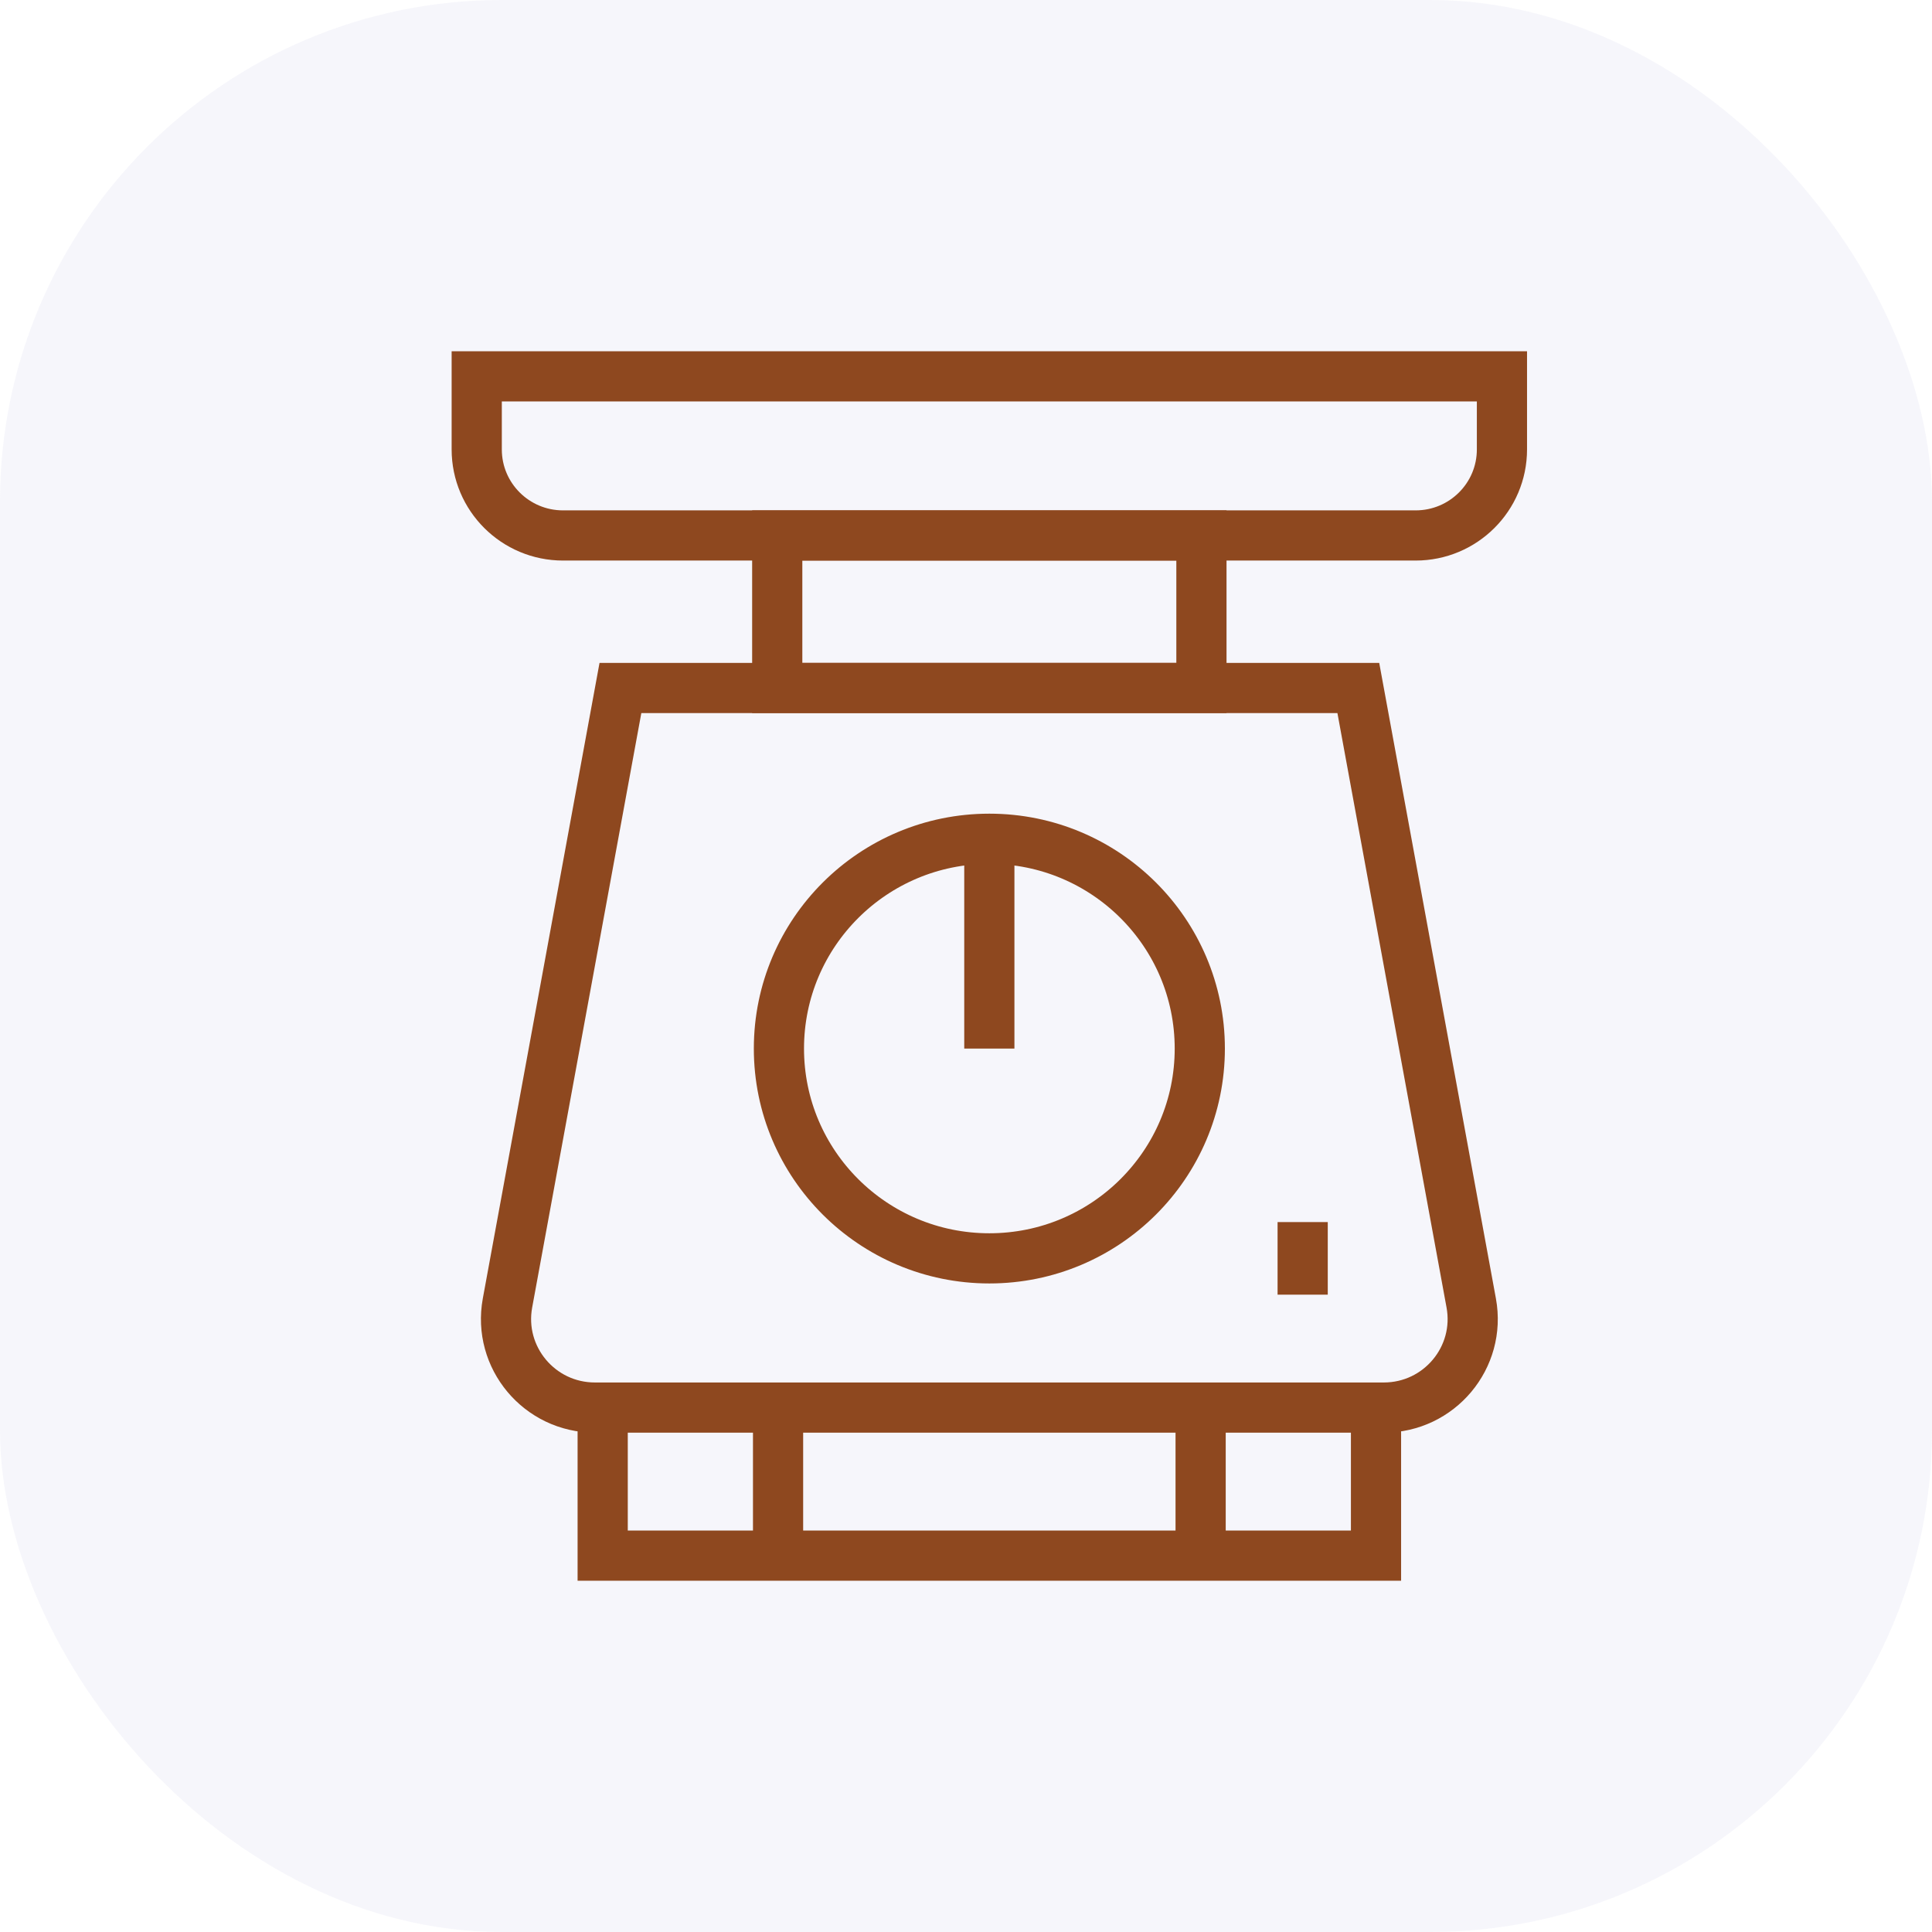
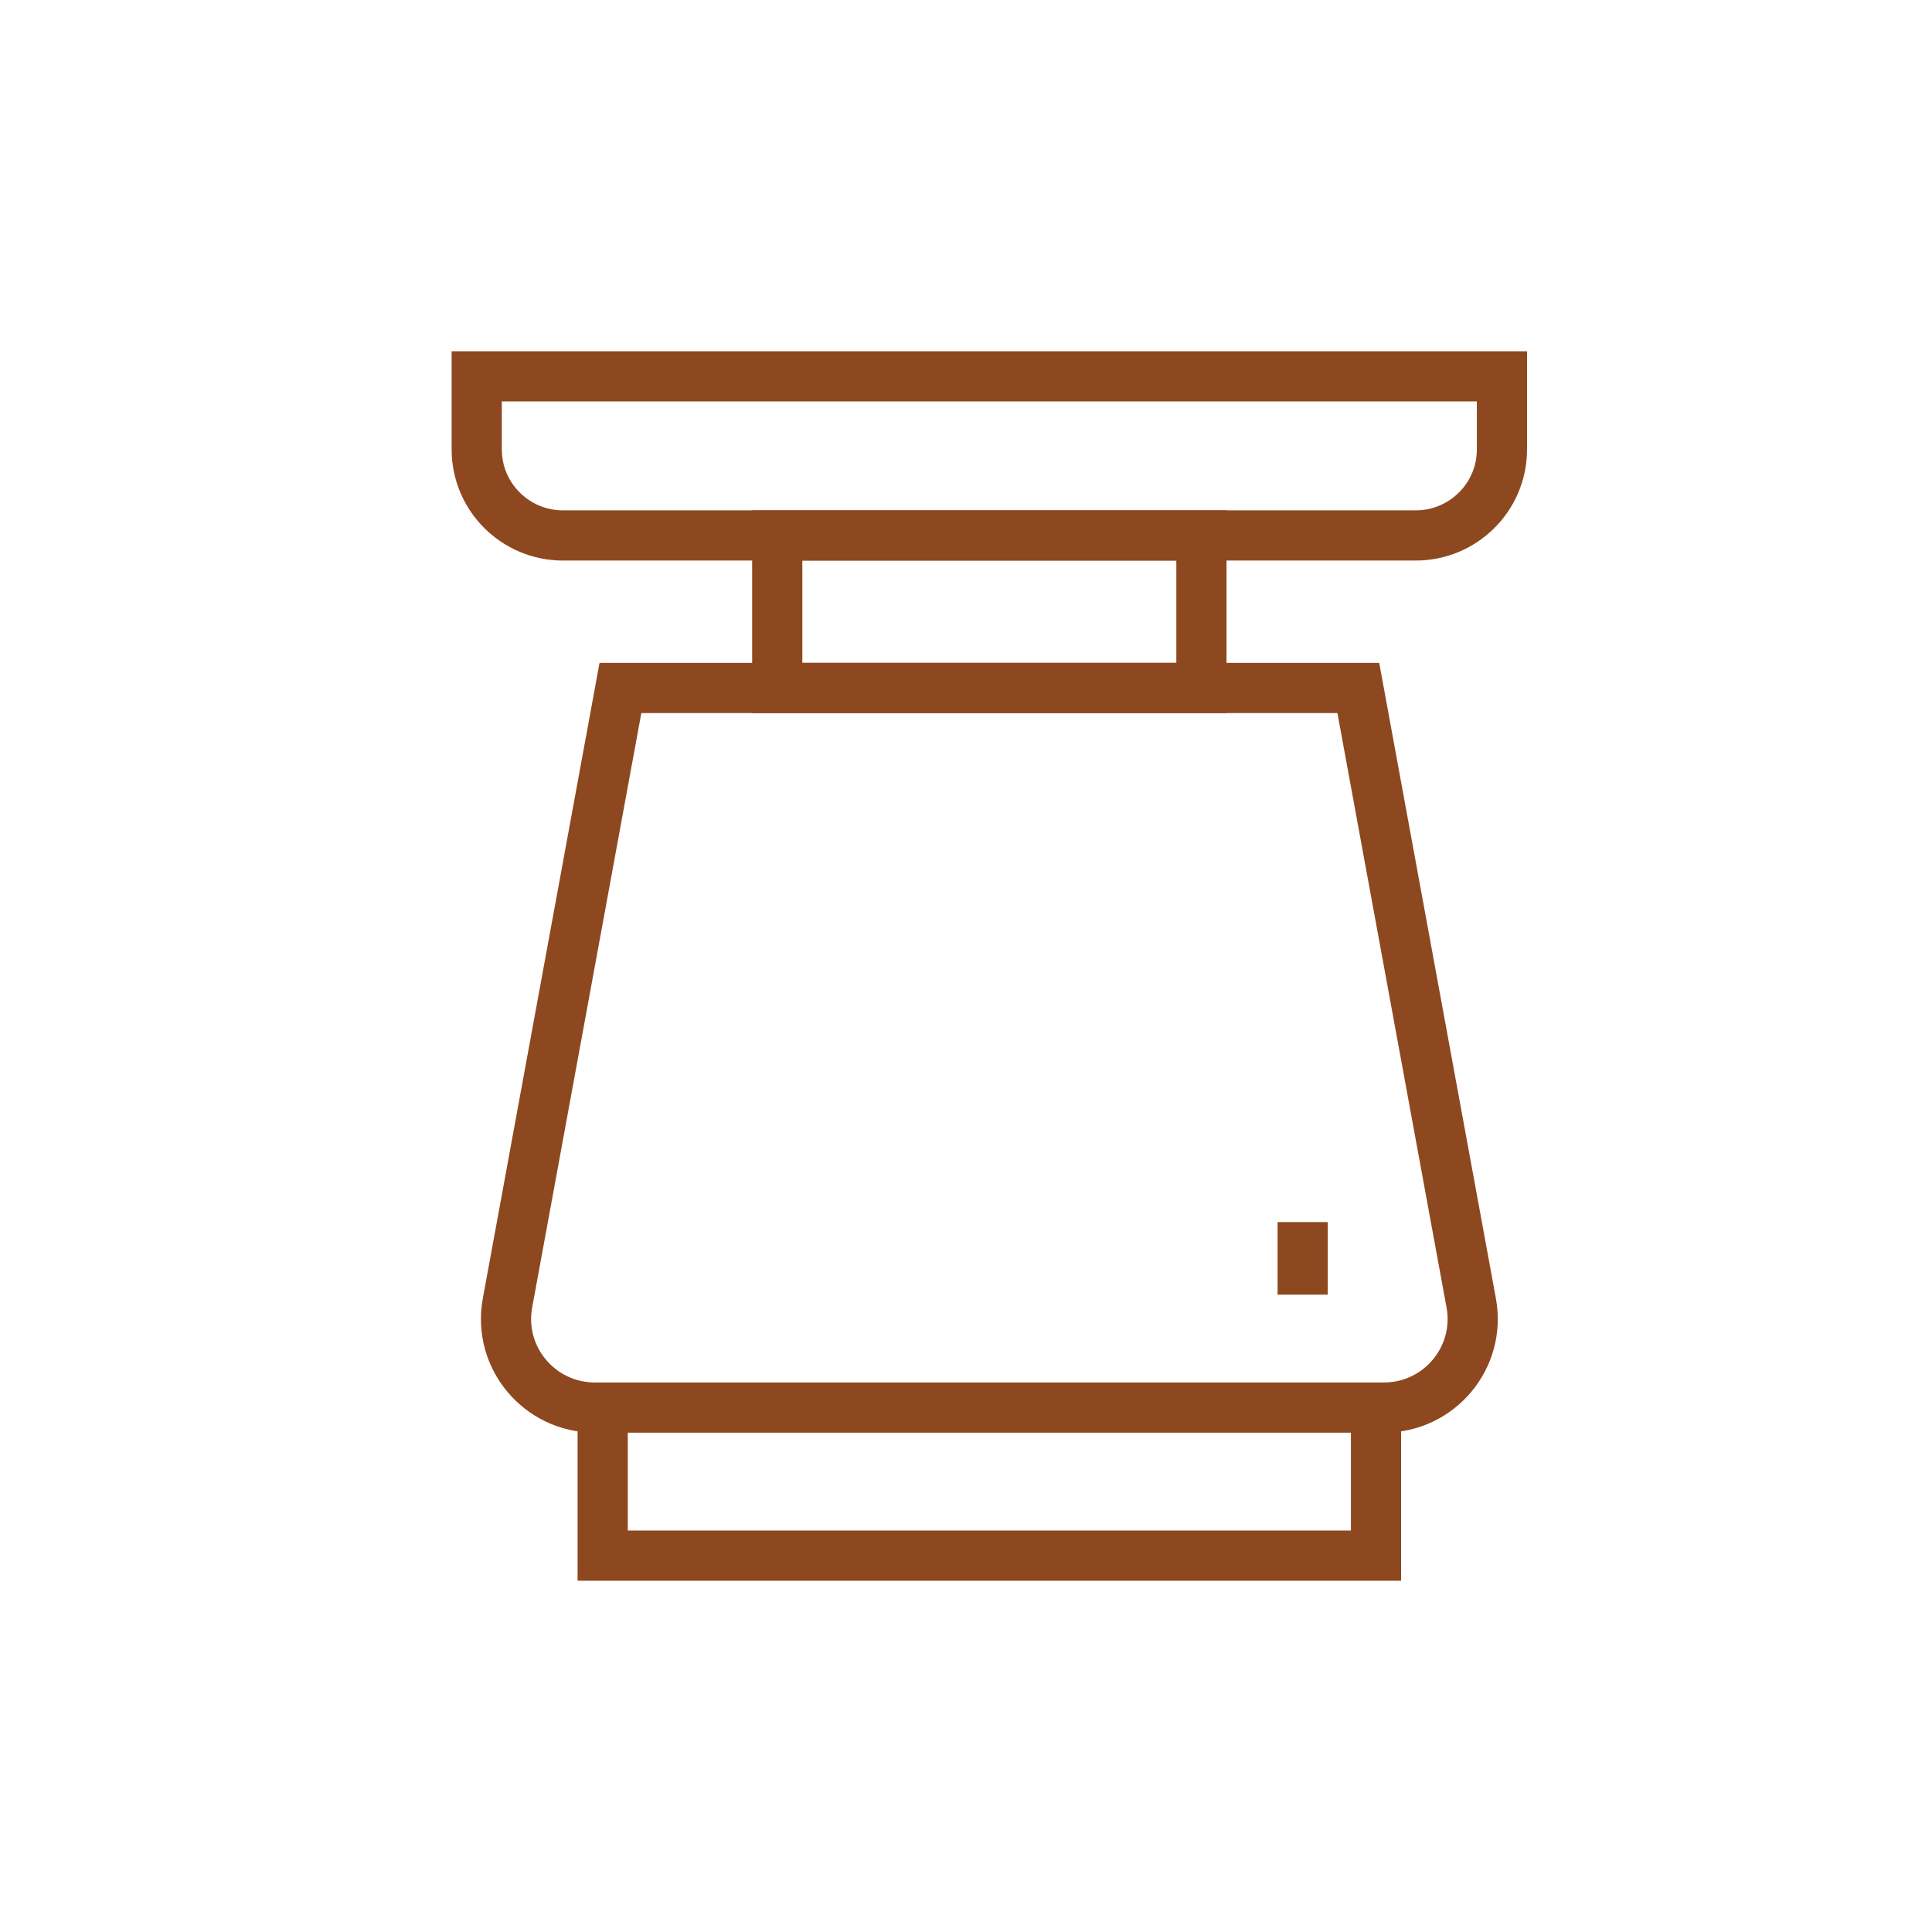
<svg xmlns="http://www.w3.org/2000/svg" width="77" height="77" viewBox="0 0 77 77" fill="none">
-   <rect width="77" height="77" rx="20" fill="#A9A7D9" fill-opacity="0.1" />
  <path d="M51.918 48.706V51.599" stroke="#8E481F" stroke-width="2" stroke-miterlimit="13.33" />
  <path d="M55.151 56.099H23.71C21.499 56.099 19.828 54.101 20.226 51.932L24.727 27.421H54.136L58.636 51.932C59.035 54.101 57.364 56.099 55.152 56.099H55.151Z" stroke="#8E481F" stroke-width="2" stroke-miterlimit="13.33" />
  <path d="M24.02 56.099V62H54.841V56.099" stroke="#8E481F" stroke-width="2" stroke-miterlimit="13.33" />
  <path d="M47.883 27.42H30.977V21.341H47.883V27.42Z" stroke="#8E481F" stroke-width="2" stroke-miterlimit="13.33" />
  <path d="M56.42 21.341H22.44C20.54 21.341 19 19.806 19 17.912V15H59.86V17.912C59.86 19.806 58.32 21.341 56.42 21.341Z" stroke="#8E481F" stroke-width="2" stroke-miterlimit="13.33" />
-   <path d="M47.818 41.791C47.818 46.408 44.063 50.152 39.431 50.152C34.799 50.152 31.044 46.408 31.044 41.791C31.044 37.173 34.799 33.429 39.431 33.429C44.063 33.429 47.818 37.173 47.818 41.791Z" stroke="#8E481F" stroke-width="2" stroke-miterlimit="13.33" />
-   <path d="M39.43 33.429V41.791" stroke="#8E481F" stroke-width="2" stroke-miterlimit="13.33" />
-   <path d="M31.01 56.161V61.999" stroke="#8E481F" stroke-width="2" stroke-miterlimit="13.33" />
-   <path d="M47.851 56.161V61.999" stroke="#8E481F" stroke-width="2" stroke-miterlimit="13.33" />
</svg>